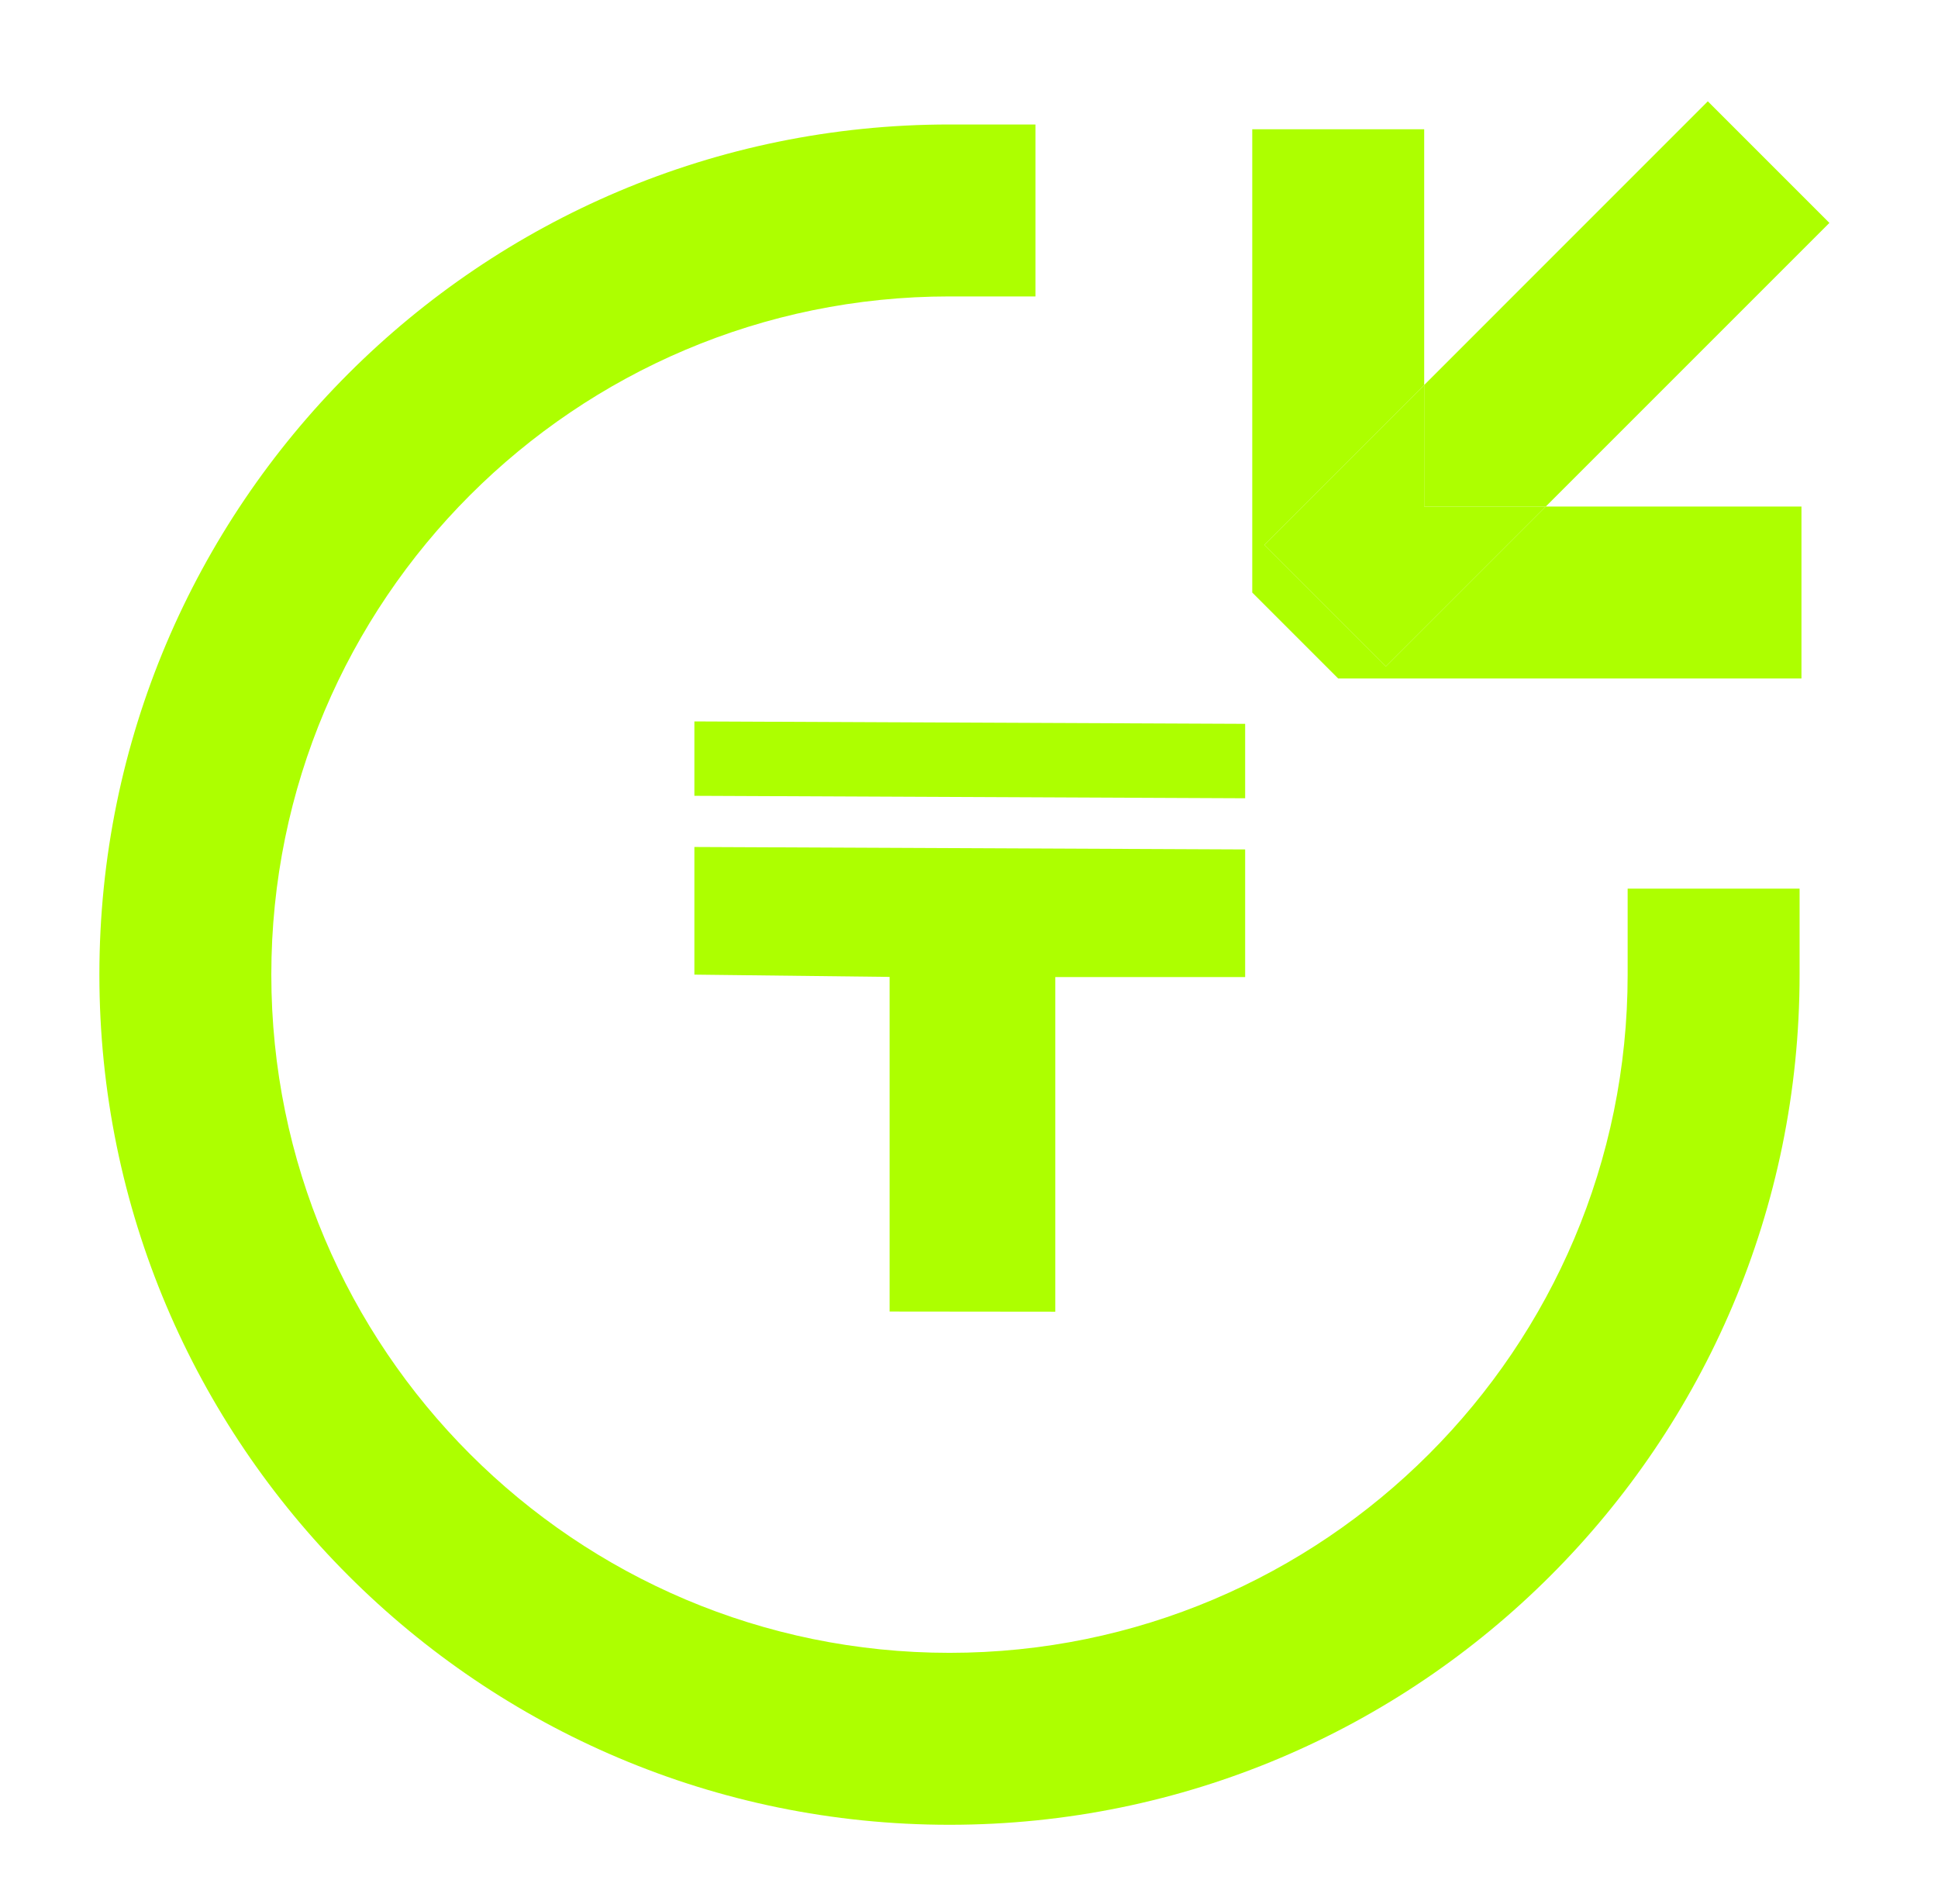
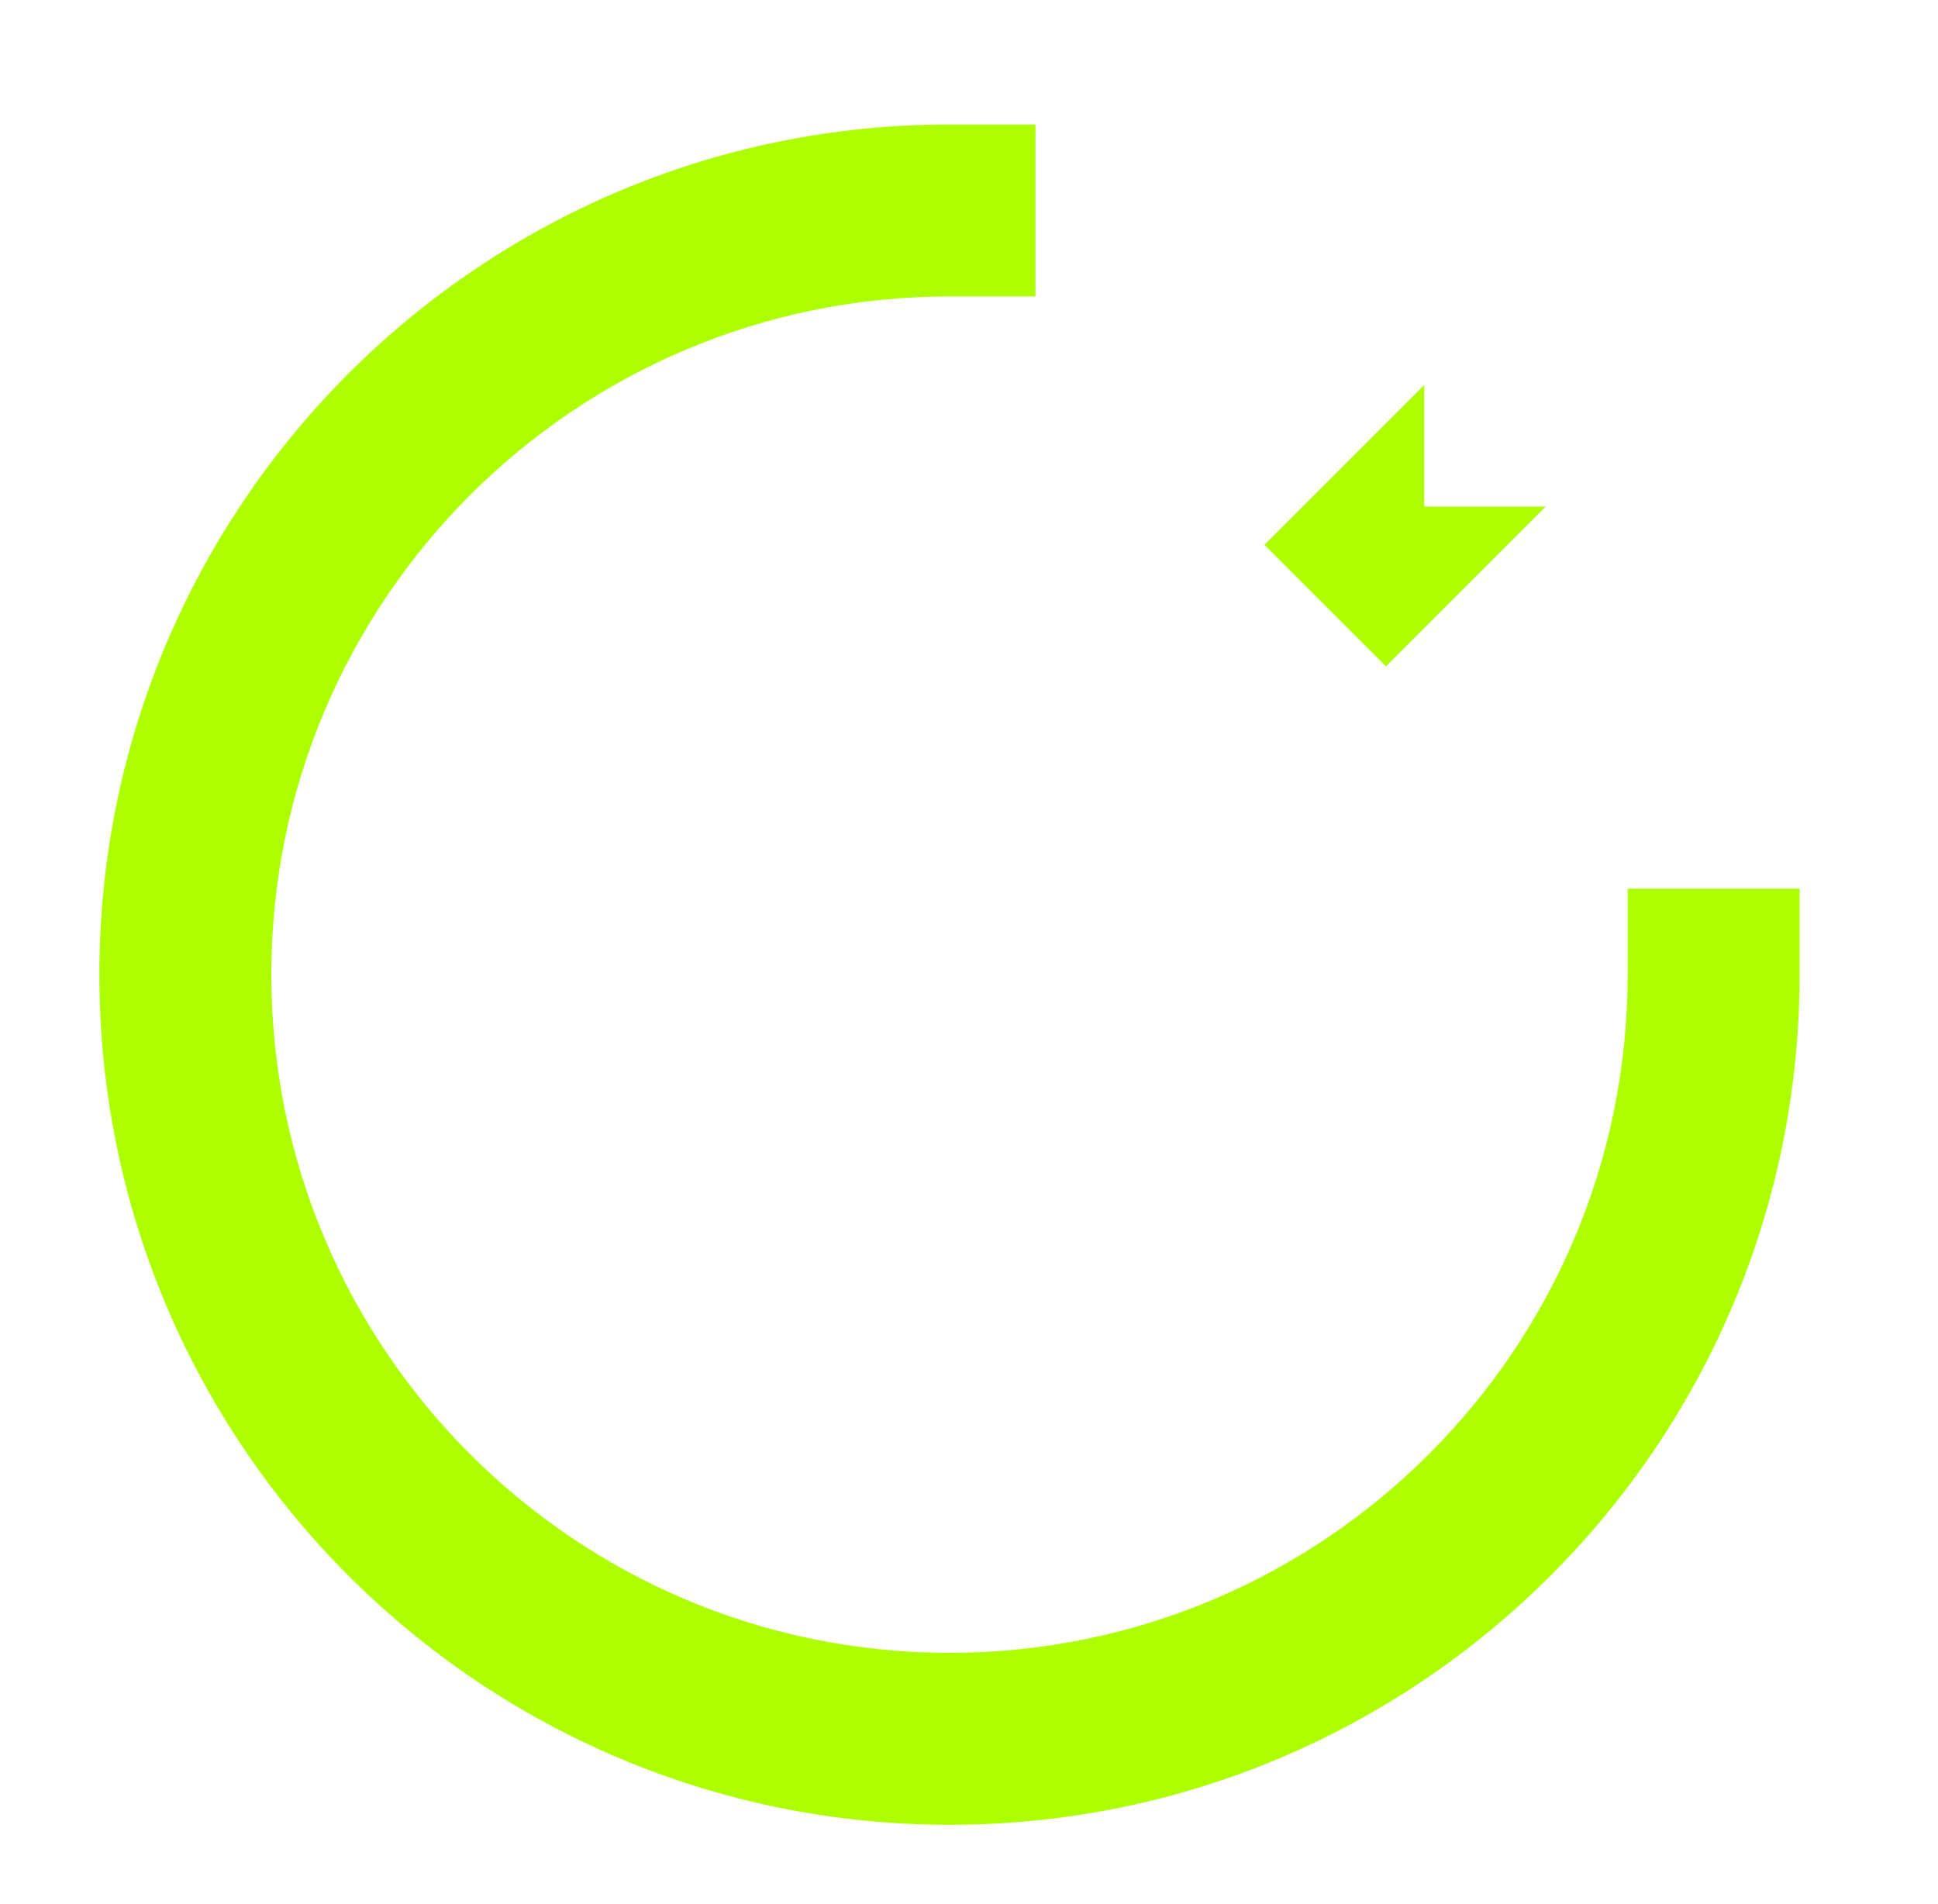
<svg xmlns="http://www.w3.org/2000/svg" width="57" height="56" viewBox="0 0 57 56" fill="none">
-   <path fill-rule="evenodd" clip-rule="evenodd" d="M27.926 8.718C16.917 8.718 7.98 17.654 7.98 28.664C7.98 39.673 16.917 48.61 27.926 48.61C38.936 48.61 47.872 39.673 47.872 28.664V26.135H52.929V28.664C52.929 42.466 41.728 53.667 27.926 53.667C14.124 53.667 2.923 42.466 2.923 28.664C2.923 14.861 14.124 3.661 27.926 3.661H30.454V8.718H27.926Z" fill="#ADFF00" />
-   <path d="M20.423 28.664V24.91L36.622 24.982V28.735H31.038V38.577L26.165 38.572V28.731L20.423 28.664ZM36.622 21.288V23.477L20.423 23.405V21.217L36.622 21.288Z" fill="#ADFF00" />
-   <path fill-rule="evenodd" clip-rule="evenodd" d="M45.463 14.898L53.806 6.556L50.23 2.98L41.888 11.323V3.802H36.831V17.427L39.359 19.955H52.984V14.898H45.463ZM45.463 14.898H41.888V11.323L37.188 16.023L40.763 19.598L45.463 14.898Z" fill="#ADFF00" />
+   <path fill-rule="evenodd" clip-rule="evenodd" d="M27.926 8.718C16.917 8.718 7.98 17.654 7.98 28.664C7.98 39.673 16.917 48.61 27.926 48.61C38.936 48.61 47.872 39.673 47.872 28.664V26.135H52.929V28.664C52.929 42.466 41.728 53.667 27.926 53.667C14.124 53.667 2.923 42.466 2.923 28.664C2.923 14.861 14.124 3.661 27.926 3.661H30.454V8.718Z" fill="#ADFF00" />
  <path d="M37.188 16.023L40.763 19.598L45.463 14.898H41.888V11.323L37.188 16.023Z" fill="#ADFF00" />
</svg>